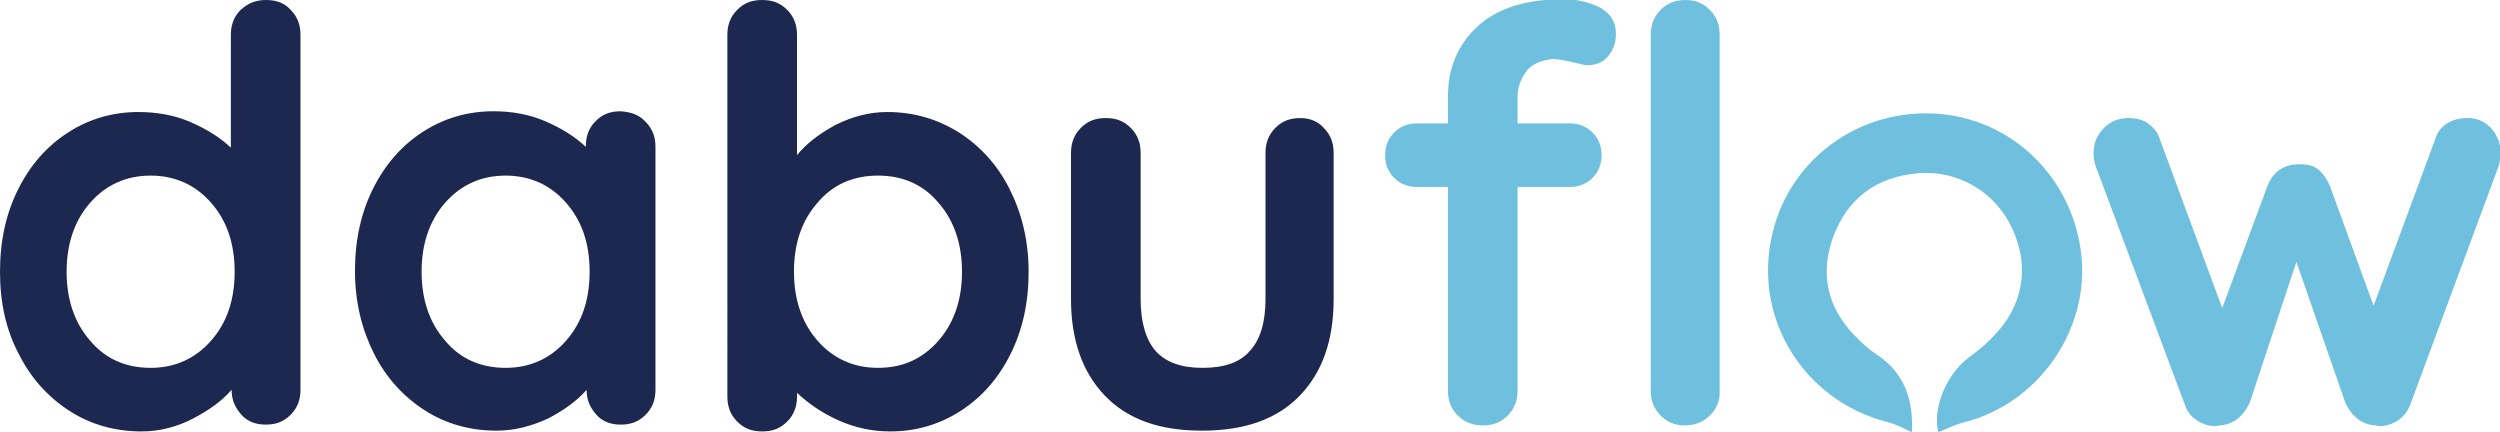
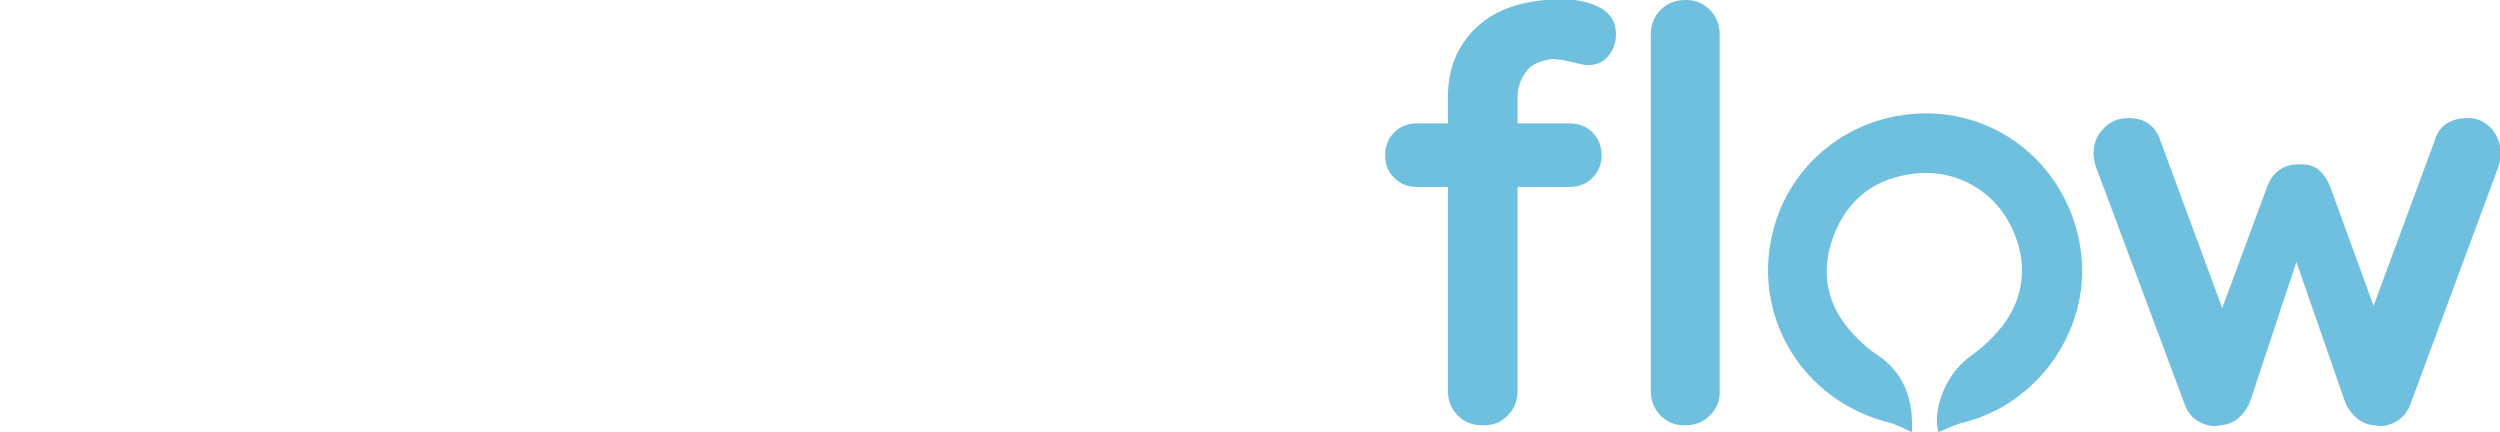
<svg xmlns="http://www.w3.org/2000/svg" xml:space="preserve" style="enable-background:new 0 0 330.3 57.1" viewBox="0 0 330.3 57.1">
  <style>.st0{fill:#1c2850}.st1{fill:#6fc0df}</style>
  <g id="Farbe_2">
-     <path d="M38.4 1.3c.9.9 1.3 2 1.3 3.3v46.9c0 1.3-.4 2.4-1.3 3.3-.9.9-1.9 1.3-3.3 1.3-1.3 0-2.4-.4-3.2-1.3s-1.3-1.9-1.3-3.3c-1.3 1.5-3 2.7-5.1 3.8S21.1 57 18.7 57c-3.5 0-6.7-.9-9.5-2.7-2.8-1.8-5.1-4.3-6.7-7.5C.8 43.6 0 40 0 35.9S.8 28.2 2.4 25C4 21.8 6.2 19.3 9 17.5c2.8-1.8 5.9-2.7 9.3-2.7 2.4 0 4.7.4 6.8 1.3 2.1.9 3.9 2 5.4 3.4V4.6c0-1.3.4-2.4 1.3-3.3 1-.9 2-1.3 3.4-1.3 1.3 0 2.4.4 3.2 1.3zM27.9 45c2.1-2.4 3.1-5.4 3.1-9.1s-1-6.7-3.1-9.1c-2.1-2.4-4.8-3.6-8-3.6s-5.9 1.2-8 3.6c-2.1 2.4-3.1 5.5-3.1 9.1s1 6.7 3.1 9.1c2 2.4 4.7 3.6 8 3.6 3.2 0 5.9-1.2 8-3.6zM85.3 16.1c.9.9 1.3 2 1.3 3.3v32.1c0 1.3-.4 2.4-1.3 3.3-.9.9-1.9 1.3-3.3 1.3-1.3 0-2.4-.4-3.2-1.3s-1.3-1.9-1.3-3.3c-1.3 1.5-3 2.7-5.1 3.8-2.2 1-4.4 1.6-6.8 1.6-3.5 0-6.7-.9-9.5-2.7-2.8-1.8-5.1-4.3-6.7-7.5-1.6-3.2-2.5-6.8-2.5-10.9s.8-7.7 2.4-10.9c1.6-3.2 3.8-5.7 6.6-7.5 2.8-1.8 5.9-2.7 9.3-2.7 2.4 0 4.7.4 6.8 1.3 2.1.9 3.9 2 5.4 3.4v-.1c0-1.3.4-2.4 1.3-3.3.9-.9 1.9-1.3 3.3-1.3 1.4.1 2.5.5 3.3 1.4zM74.8 45c2.1-2.4 3.1-5.4 3.1-9.1s-1-6.7-3.1-9.1c-2.1-2.4-4.8-3.6-8-3.6s-5.9 1.2-8 3.6c-2.1 2.4-3.1 5.5-3.1 9.1s1 6.7 3.1 9.1c2 2.4 4.7 3.6 8 3.6 3.2 0 5.9-1.2 8-3.6zM126.7 17.5c2.8 1.8 5.1 4.3 6.7 7.5 1.6 3.2 2.5 6.8 2.5 10.9s-.8 7.7-2.4 10.9c-1.6 3.2-3.8 5.7-6.6 7.5-2.8 1.8-5.9 2.7-9.3 2.7-2.4 0-4.7-.5-6.9-1.5s-3.9-2.2-5.4-3.6v.5c0 1.3-.4 2.4-1.3 3.3-.9.9-1.9 1.3-3.3 1.3s-2.4-.4-3.3-1.3c-.9-.9-1.3-2-1.3-3.3V4.6c0-1.3.4-2.4 1.3-3.3.9-.9 1.9-1.3 3.3-1.3s2.4.4 3.3 1.3c.9.9 1.3 2 1.3 3.3v15.9c1.2-1.5 2.9-2.8 5.1-4 2.2-1.1 4.5-1.7 6.8-1.7 3.5 0 6.6.9 9.5 2.7zM124 45c2.1-2.4 3.1-5.5 3.1-9.1 0-3.6-1-6.7-3.1-9.1-2-2.4-4.7-3.6-8-3.6s-6 1.2-8 3.6c-2.1 2.4-3.1 5.4-3.1 9.1 0 3.6 1 6.7 3.1 9.1 2.1 2.4 4.8 3.6 8 3.6 3.3 0 5.9-1.2 8-3.6zM174.9 16.9c.9.9 1.3 2 1.3 3.3v19.3c0 5.5-1.5 9.7-4.5 12.8-3 3.1-7.3 4.6-12.9 4.6-5.6 0-9.8-1.5-12.8-4.6-3-3.1-4.5-7.4-4.5-12.8V20.2c0-1.3.4-2.4 1.3-3.3.9-.9 1.9-1.3 3.3-1.3s2.4.4 3.3 1.3c.9.9 1.3 2 1.3 3.3v19.3c0 3.1.7 5.4 2 6.9 1.4 1.5 3.4 2.2 6.2 2.2 2.8 0 4.9-.7 6.2-2.2 1.4-1.5 2.1-3.8 2.1-6.9V20.2c0-1.3.4-2.4 1.3-3.3.9-.9 1.9-1.3 3.3-1.3 1.2 0 2.3.4 3.1 1.3z" class="st0" />
    <path d="M201.6 9.5c-.7 1-1.1 2.1-1.1 3.2v3.6h6.9c1.2 0 2.2.4 3 1.2.8.8 1.2 1.8 1.2 3s-.4 2.2-1.2 3c-.8.8-1.8 1.2-3 1.2h-6.9v26.9c0 1.3-.4 2.4-1.3 3.3-.9.9-1.9 1.3-3.3 1.3-1.3 0-2.4-.4-3.3-1.3-.9-.9-1.3-2-1.3-3.3V24.7h-4.1c-1.2 0-2.2-.4-3-1.2-.8-.8-1.2-1.8-1.2-3s.4-2.2 1.2-3c.8-.8 1.8-1.2 3-1.2h4.1v-3.5c0-3.8 1.3-6.9 3.9-9.3 2.6-2.4 6.4-3.6 11.3-3.6 1.9 0 3.5.4 4.9 1.1 1.4.8 2.1 1.9 2.1 3.5 0 1.2-.4 2.2-1.1 3-.7.8-1.6 1.1-2.6 1.1-.3 0-.5 0-.8-.1s-.6-.1-.9-.2c-1.2-.3-2.2-.5-3-.5-1.6.2-2.8.7-3.5 1.7zm24.3 45.4c-.9.9-2 1.3-3.3 1.3-1.3 0-2.3-.4-3.2-1.3-.9-.9-1.3-2-1.3-3.3v-47c0-1.3.4-2.4 1.3-3.3.9-.9 2-1.3 3.3-1.3 1.3 0 2.3.4 3.2 1.3.9.9 1.3 2 1.3 3.3v46.9c.1 1.4-.4 2.5-1.3 3.4zM329.1 16.9c.8.9 1.3 2 1.3 3.4 0 .5-.1 1-.3 1.7l-11.6 31.3c-.3.9-.8 1.6-1.6 2.2-.8.5-1.6.8-2.5.8l-.6-.1c-1.7-.1-3-1.1-3.9-2.9l-6.5-18.7-6.2 18.7c-.9 1.8-2.2 2.8-3.9 2.9l-.6.1c-.9 0-1.8-.3-2.5-.8-.8-.5-1.3-1.3-1.6-2.2L276.9 22c-.2-.6-.3-1.1-.3-1.7 0-1.3.4-2.4 1.3-3.3.8-.9 1.9-1.4 3.3-1.4 1 0 1.9.2 2.6.7.7.5 1.3 1.2 1.6 2.2l8.2 22.2 6-16.2c.8-1.9 2.2-2.8 4.2-2.8 1.1 0 1.9.2 2.5.7.6.5 1.1 1.2 1.5 2.1l5.8 15.9 8.1-21.9c.3-1 .8-1.7 1.6-2.2.8-.5 1.7-.7 2.8-.7 1.1 0 2.1.4 3 1.3zM252.6 57.1c-1.1-.5-2-1-3.1-1.3-10.4-2.6-17.2-12.4-15.7-23 1.5-10.7 10.8-18.3 21.7-17.8 10.2.5 18.4 8.4 19.5 18.8 1 9.9-5.7 19.5-15.5 22-1.2.3-2.2.8-3.4 1.3-.8-2.9.9-7.4 3.8-9.7 1.2-.9 2.4-1.8 3.4-2.9 4-4 4.9-9.2 2.6-14.2-2.2-4.9-7.2-7.9-12.6-7.4-5.4.5-9.2 3.3-11.1 8.4-1.9 5.2-.6 9.8 3.4 13.6.7.7 1.5 1.4 2.3 1.9 3.8 2.5 4.9 6.1 4.7 10.3z" class="st1" />
  </g>
</svg>